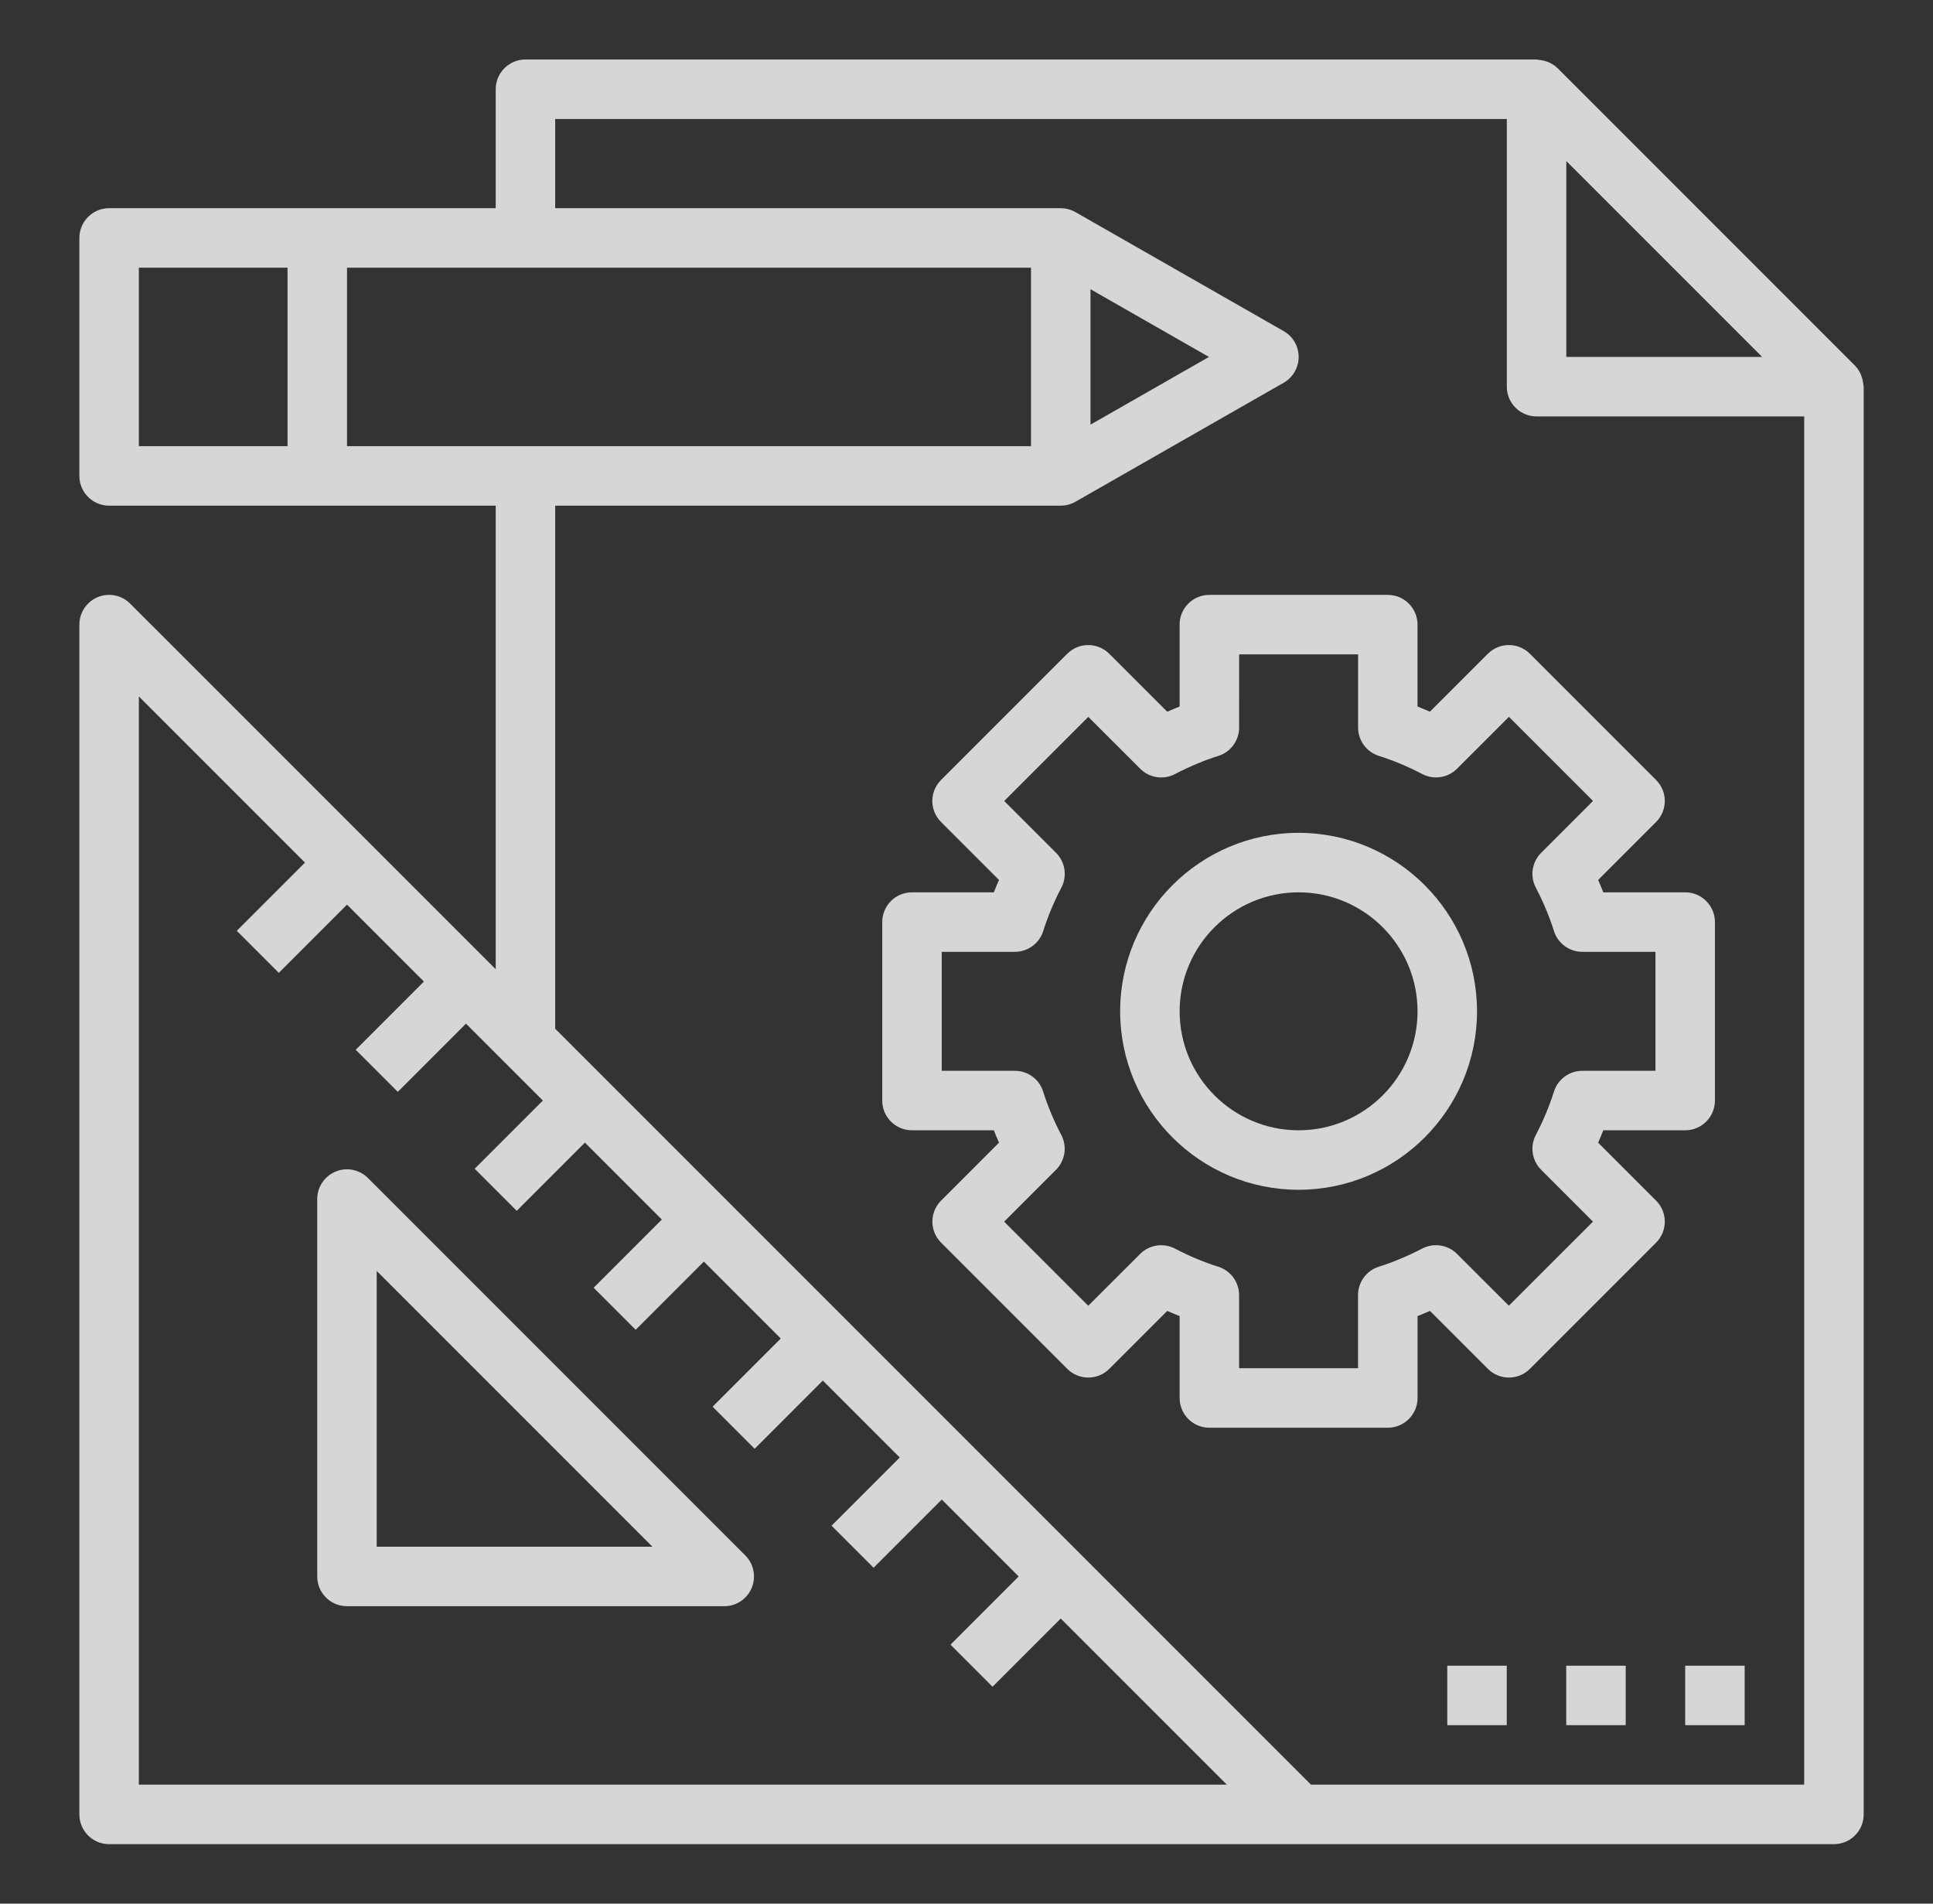
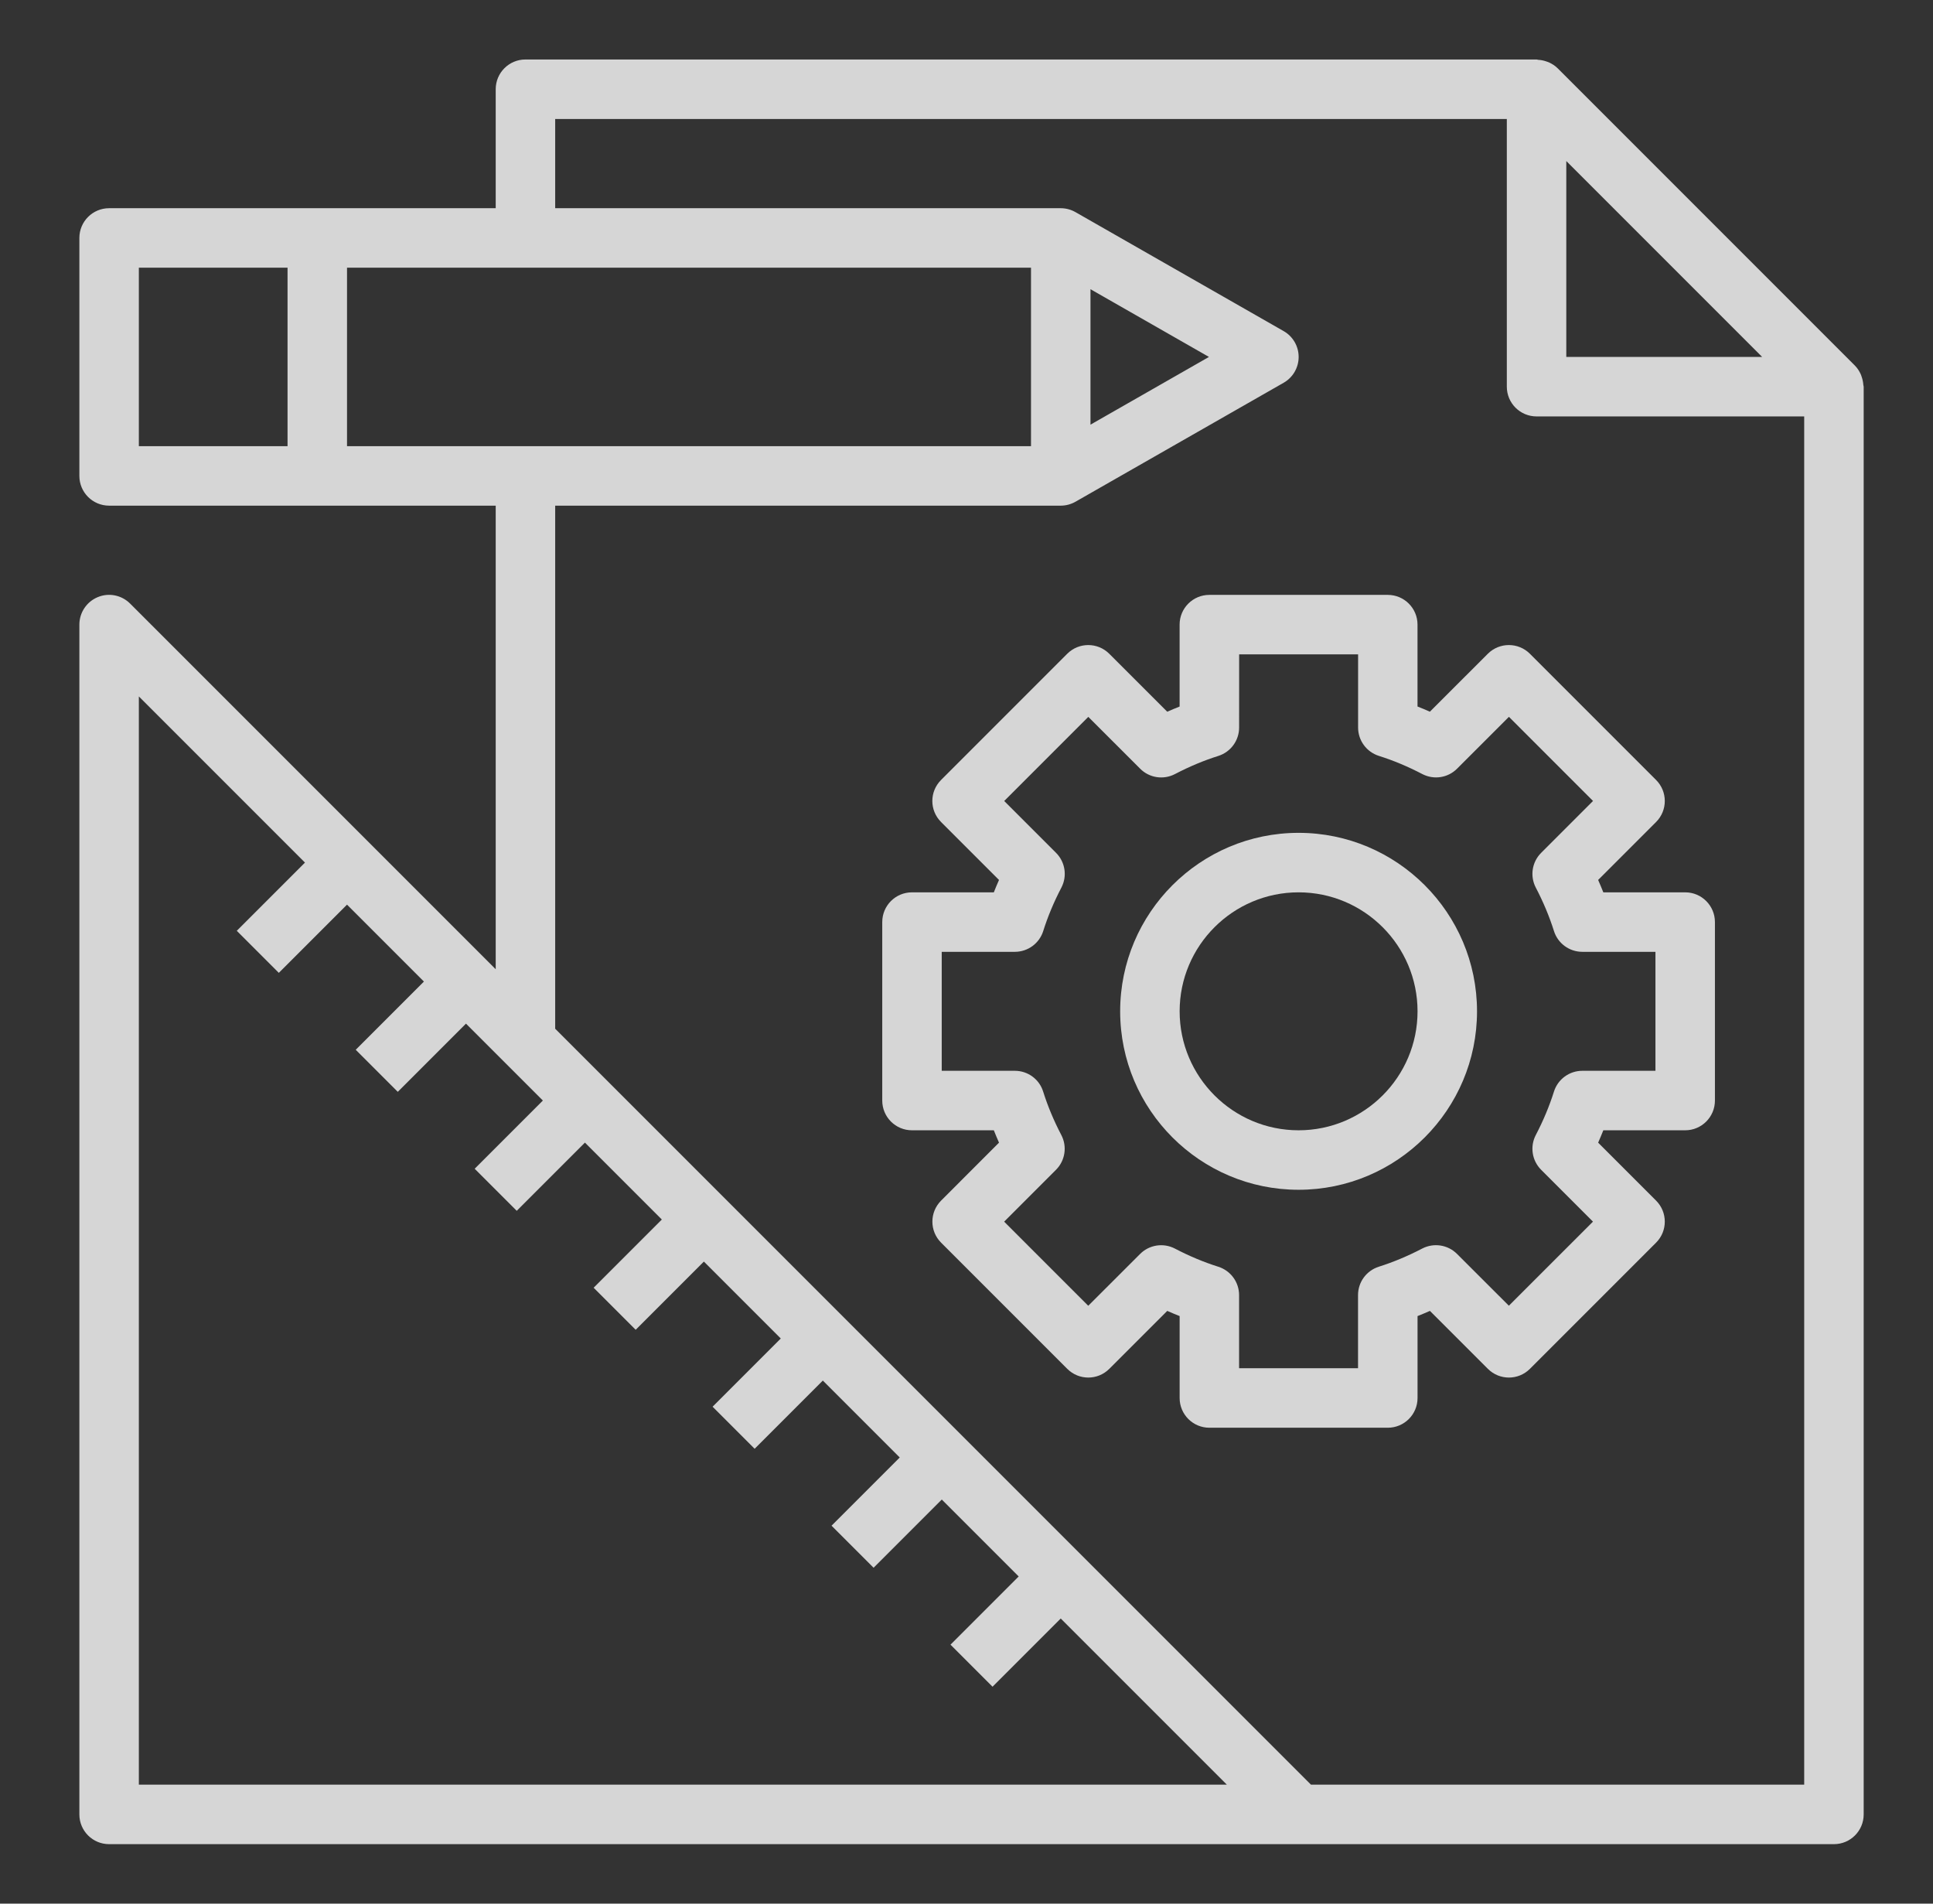
<svg xmlns="http://www.w3.org/2000/svg" width="65" height="64" viewBox="0 0 65 64" fill="none">
  <rect x="0" y="0" width="65" height="64" fill="#333333" stroke="none" />
-   <path d="M12.374 39.606C12.087 39.319 11.657 39.232 11.284 39.389C10.911 39.544 10.667 39.909 10.667 40.313V53C10.667 53.553 11.115 54 11.667 54H24.354C24.758 54 25.123 53.757 25.278 53.383C25.433 53.009 25.347 52.579 25.061 52.293L12.374 39.606ZM12.667 52V42.728L21.939 52H12.667Z" fill="white" fill-opacity="0.8" />
  <path d="M50.031 21.979L48.082 23.927C47.944 23.865 47.805 23.808 47.666 23.753V21C47.666 20.447 47.218 20 46.666 20H40.666C40.114 20 39.666 20.447 39.666 21V23.754C39.527 23.809 39.389 23.866 39.25 23.928L37.301 21.98C36.91 21.589 36.278 21.589 35.887 21.98L31.645 26.222C31.253 26.613 31.253 27.245 31.645 27.636L33.593 29.584C33.531 29.723 33.474 29.861 33.419 30H30.667C30.114 30 29.667 30.447 29.667 31V37C29.667 37.553 30.114 38 30.667 38H33.419C33.474 38.139 33.532 38.277 33.593 38.416L31.646 40.364C31.255 40.755 31.255 41.387 31.646 41.778L35.888 46.02C36.279 46.411 36.911 46.411 37.302 46.02L39.251 44.072C39.389 44.134 39.528 44.191 39.667 44.246V47C39.667 47.553 40.115 48 40.667 48H46.667C47.219 48 47.667 47.553 47.667 47V44.246C47.806 44.191 47.944 44.134 48.083 44.072L50.032 46.02C50.423 46.411 51.055 46.411 51.446 46.02L55.688 41.778C56.079 41.387 56.079 40.755 55.688 40.364L53.74 38.416C53.801 38.277 53.859 38.139 53.914 38H56.667C57.219 38 57.667 37.553 57.667 37V31C57.667 30.447 57.219 30 56.667 30H53.914C53.859 29.861 53.801 29.723 53.74 29.584L55.688 27.636C56.079 27.245 56.079 26.613 55.688 26.222L51.446 21.98C51.055 21.589 50.422 21.589 50.031 21.979ZM51.644 29.842C51.896 30.324 52.101 30.815 52.254 31.301C52.385 31.717 52.771 32 53.208 32H55.667V36H53.208C52.771 36 52.385 36.283 52.254 36.699C52.101 37.185 51.896 37.676 51.644 38.158C51.441 38.545 51.514 39.019 51.823 39.328L53.566 41.071L50.738 43.898L48.994 42.156C48.685 41.847 48.212 41.775 47.824 41.976C47.34 42.228 46.849 42.434 46.366 42.586C45.949 42.718 45.666 43.103 45.666 43.54L45.666 46H41.666V43.541C41.666 43.104 41.383 42.719 40.966 42.587C40.483 42.435 39.992 42.23 39.508 41.977C39.121 41.776 38.647 41.848 38.338 42.157L36.594 43.9L33.766 41.072L35.509 39.329C35.818 39.02 35.891 38.546 35.688 38.159C35.436 37.677 35.231 37.186 35.078 36.7C34.949 36.283 34.563 36 34.126 36H31.667V32H34.126C34.563 32 34.949 31.717 35.08 31.301C35.233 30.815 35.438 30.324 35.69 29.842C35.893 29.455 35.82 28.981 35.511 28.672L33.768 26.929L36.596 24.101L38.34 25.844C38.648 26.154 39.123 26.226 39.51 26.024C39.994 25.771 40.485 25.566 40.968 25.414C41.385 25.282 41.667 24.896 41.667 24.46L41.668 22H45.668V24.459C45.668 24.896 45.951 25.281 46.368 25.413C46.851 25.565 47.342 25.77 47.826 26.023C48.214 26.225 48.687 26.153 48.996 25.843L50.74 24.1L53.568 26.928L51.825 28.671C51.514 28.98 51.441 29.455 51.644 29.842Z" fill="white" fill-opacity="0.8" />
  <path d="M43.667 28C40.358 28 37.667 30.691 37.667 34C37.667 37.309 40.358 40 43.667 40C46.976 40 49.667 37.309 49.667 34C49.667 30.691 46.976 28 43.667 28ZM43.667 38C41.461 38 39.667 36.206 39.667 34C39.667 31.794 41.461 30 43.667 30C45.873 30 47.667 31.794 47.667 34C47.667 36.206 45.873 38 43.667 38Z" fill="white" fill-opacity="0.8" />
  <path d="M62.603 12.674C62.592 12.642 62.584 12.61 62.569 12.579C62.521 12.476 62.461 12.379 62.378 12.296C62.377 12.295 62.376 12.293 62.375 12.292L52.377 2.294C52.376 2.293 52.374 2.292 52.372 2.29C52.288 2.207 52.19 2.146 52.087 2.098C52.059 2.085 52.03 2.078 52.001 2.067C51.911 2.035 51.819 2.016 51.723 2.011C51.704 2.01 51.688 2 51.669 2H17.669C17.117 2 16.669 2.447 16.669 3V7H3.669C3.117 7 2.669 7.447 2.669 8V16C2.669 16.553 3.117 17 3.669 17H16.669V32.586L4.376 20.293C4.089 20.006 3.659 19.919 3.286 20.076C2.913 20.23 2.669 20.596 2.669 21V61C2.669 61.553 3.117 62 3.669 62H61.669C62.221 62 62.669 61.553 62.669 61V13C62.669 12.978 62.658 12.96 62.657 12.938C62.651 12.847 62.633 12.76 62.603 12.674L62.603 12.674ZM59.255 12H52.669V5.414L59.255 12ZM36.669 9.723L40.653 12L36.669 14.277V9.723ZM34.669 15H11.669V9H34.669V15ZM4.669 9H9.669V15H4.669V9ZM4.669 60V23.414L10.255 29L7.962 31.293L9.376 32.707L11.669 30.414L14.255 33L11.962 35.293L13.376 36.707L15.669 34.414L18.255 37L15.962 39.293L17.376 40.707L19.669 38.414L22.255 41L19.962 43.293L21.376 44.707L23.669 42.414L26.255 45L23.962 47.293L25.376 48.707L27.669 46.414L30.255 49L27.962 51.293L29.376 52.707L31.669 50.414L34.255 53L31.962 55.293L33.376 56.707L35.669 54.414L41.255 60L4.669 60ZM60.669 60H44.083L18.669 34.586V17H35.669C35.843 17 36.014 16.954 36.165 16.868L43.165 12.868C43.477 12.69 43.669 12.358 43.669 12C43.669 11.642 43.477 11.31 43.165 11.132L36.165 7.132C36.014 7.046 35.843 7 35.669 7H18.669V4H50.669V13C50.669 13.553 51.117 14 51.669 14H60.669V60Z" fill="white" fill-opacity="0.8" />
-   <path d="M56.667 56H58.667V58H56.667V56Z" fill="white" fill-opacity="0.8" />
-   <path d="M52.667 56H54.667V58H52.667V56Z" fill="white" fill-opacity="0.8" />
-   <path d="M48.667 56H50.667V58H48.667V56Z" fill="white" fill-opacity="0.8" />
</svg>